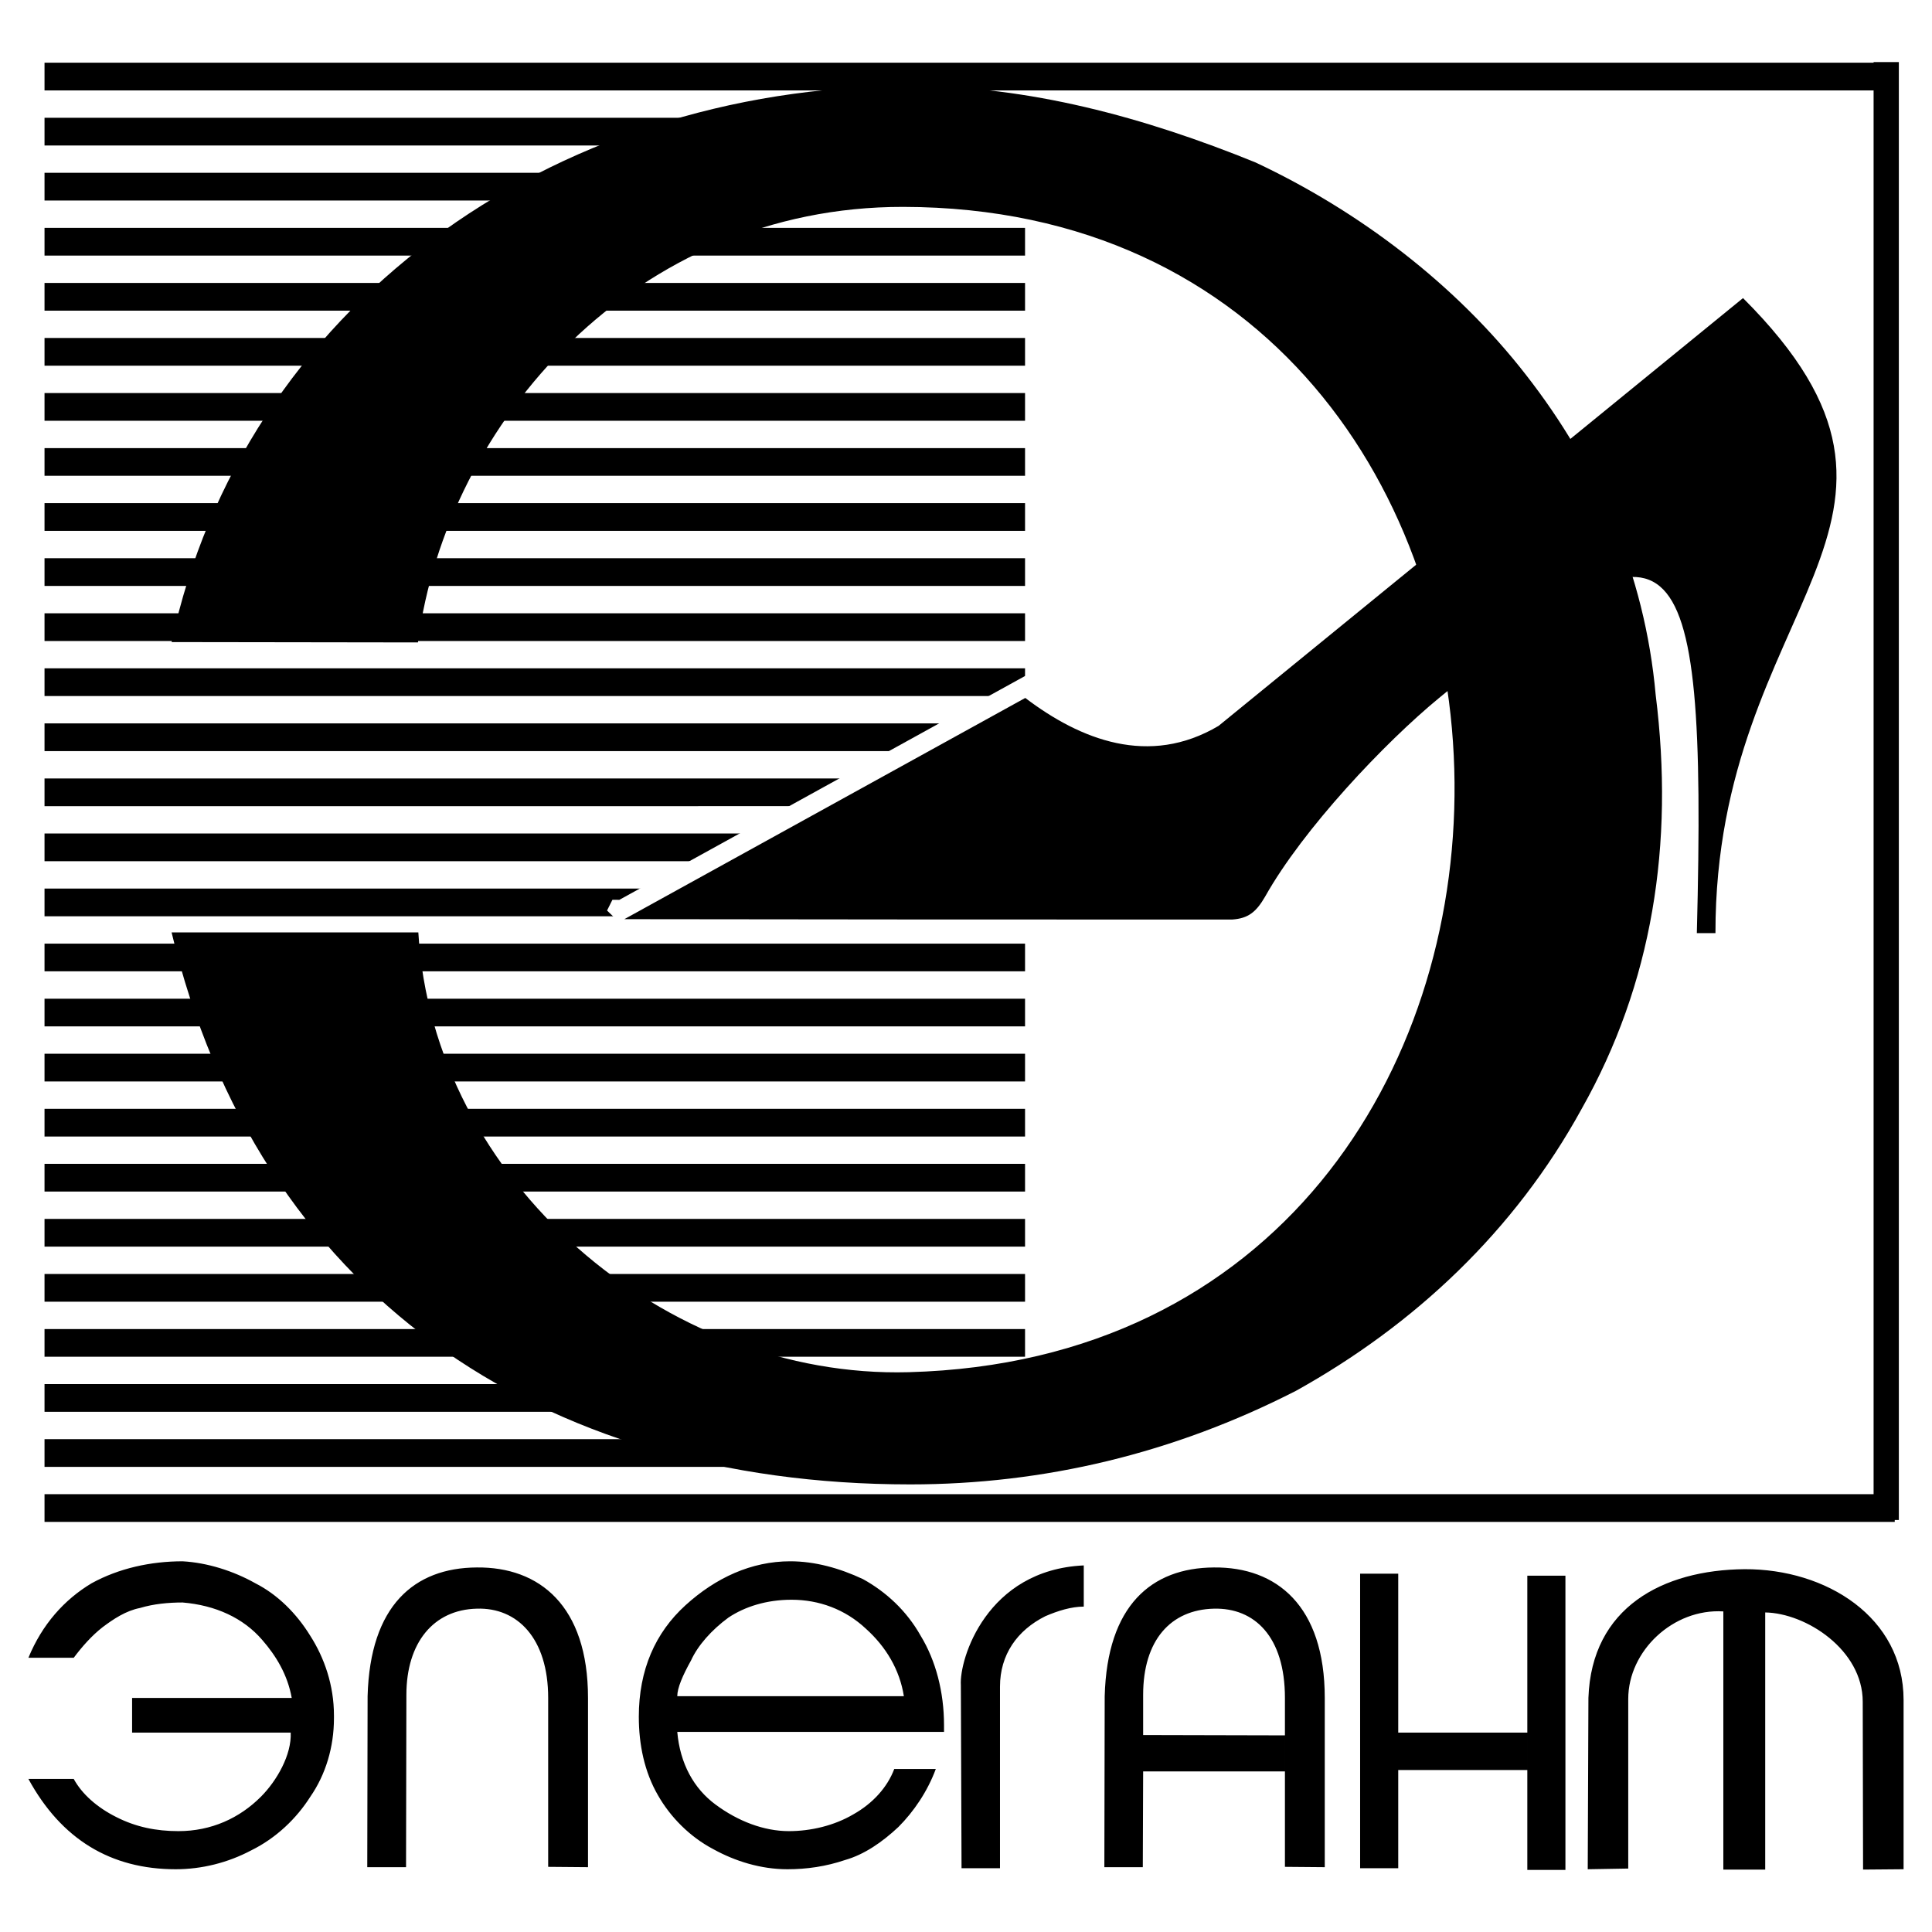
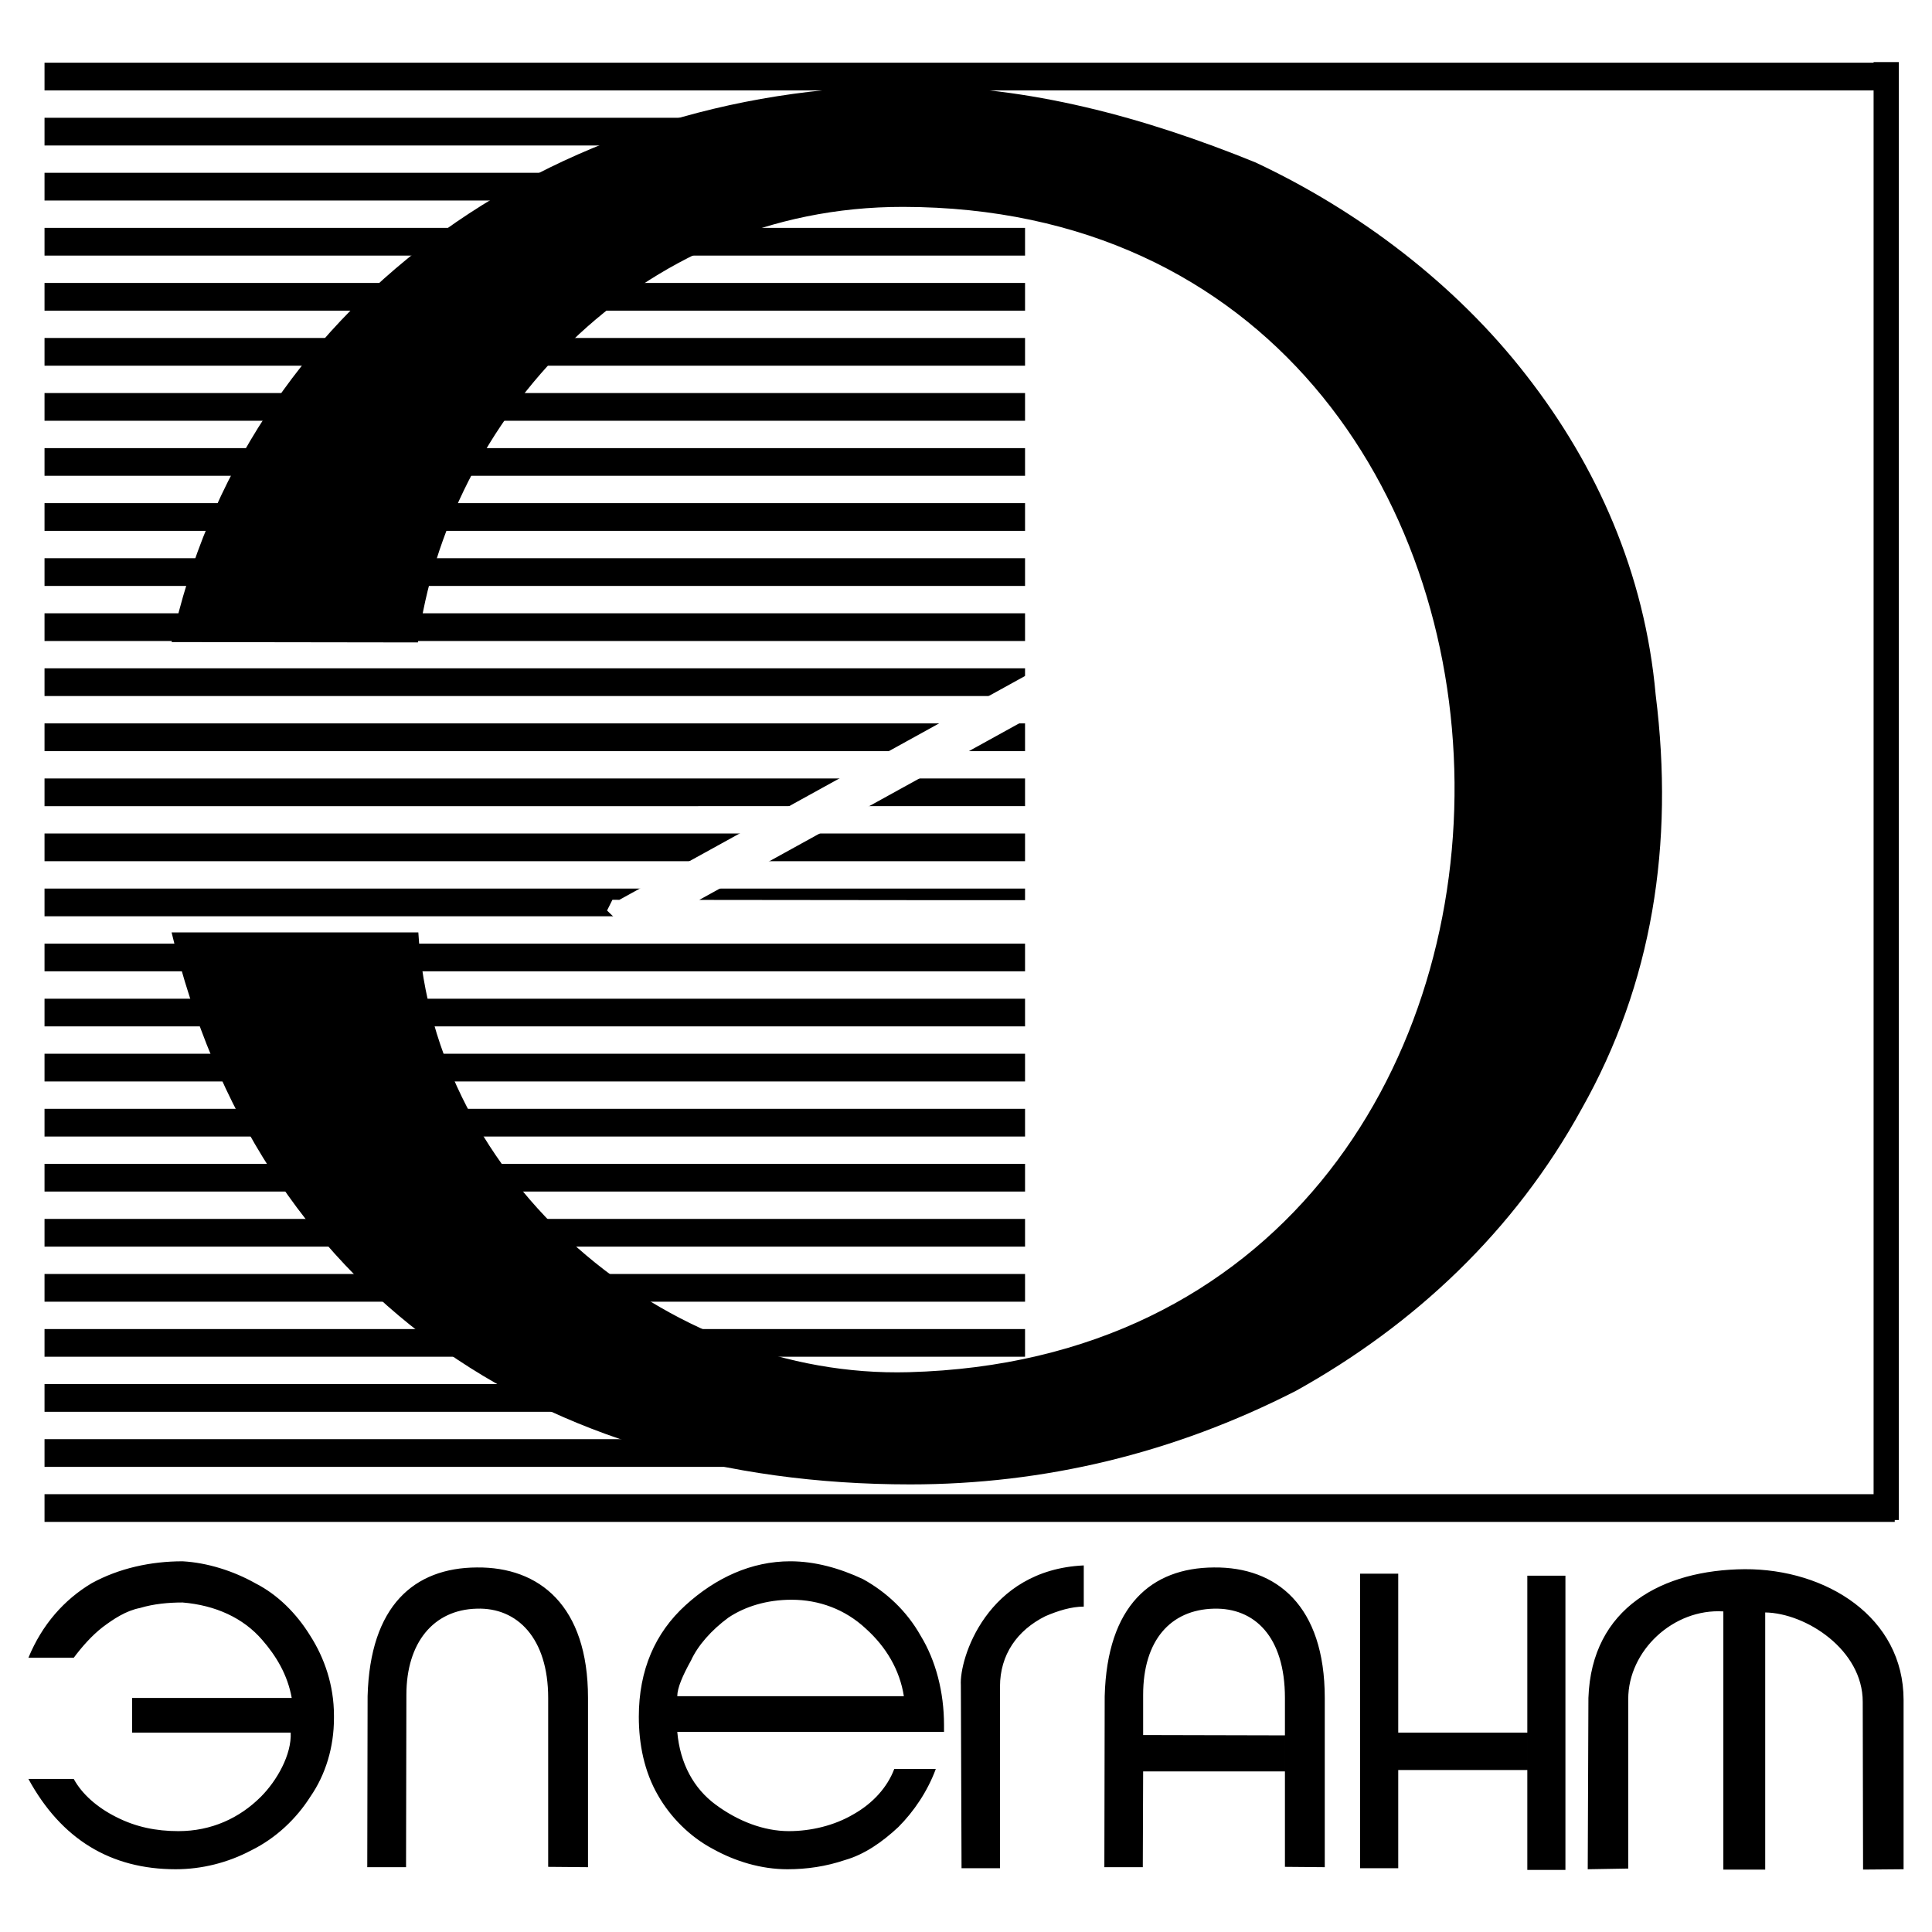
<svg xmlns="http://www.w3.org/2000/svg" width="2500" height="2500" viewBox="0 0 192.756 192.756">
  <path fill-rule="evenodd" clip-rule="evenodd" fill="#fff" d="M0 0h192.756v192.756H0V0z" />
  <path d="M4.442 149.077h184.597v2.765H4.442v-2.765zm0-5.492h97.827v2.764H4.442v-2.764zm0-5.494h97.827v2.765H4.442v-2.765zm0-5.492h97.827v2.764H4.442v-2.764zm0-5.495h97.827v2.765H4.442v-2.765zm0-5.492h97.827v2.764H4.442v-2.764zm0-5.493h97.827v2.764H4.442v-2.764zm0-5.493h97.827v2.764H4.442v-2.764zm0-5.494h97.827v2.765H4.442v-2.765zm0-5.492h97.827v2.764H4.442V99.64zm0-5.494h97.827v2.764H4.442v-2.764zm0-5.493h97.827v2.764H4.442v-2.764zm0-5.493h97.827v2.764H4.442V83.16zm0-5.493h97.827v2.764H4.442v-2.764zm0-5.493h97.827v2.764H4.442v-2.764zm0-5.493h97.827v2.764H4.442v-2.764zm0-5.493h97.827v2.764H4.442v-2.764zm0-5.494h97.827v2.764H4.442v-2.764zm0-5.493h97.827v2.764H4.442v-2.764zm0-5.493h97.827v2.764H4.442v-2.764zm0-5.493h97.827v2.764H4.442v-2.764zm0-5.493h97.827v2.765H4.442v-2.765zm0-5.493h97.827v2.764H4.442v-2.764zm0-5.494h97.827V25.5H4.442v-2.765zm0-5.493h97.827v2.765H4.442v-2.765zm0-5.492h97.827v2.764H4.442V11.75zm0-5.494h184.597V9.02H4.442V6.256z" fill-rule="evenodd" clip-rule="evenodd" />
  <path d="M62.29 91.706l40.001-22.072c5.501 4.179 12.358 6.893 19.287 2.786l52.323-42.68c22.501 22.465-2.786 30.287-2.75 63.359h-1.857c1.071-41.715-2.321-42.715-25.715-23.465-5.429 4.464-13.572 13.072-17.358 19.822-.893 1.536-1.679 2.179-3.285 2.286-20.215 0-40.431 0-60.646-.036z" fill="none" stroke="#fff" stroke-width="3.857" stroke-miterlimit="2.613" />
-   <path d="M62.29 91.706l40.001-22.072c5.501 4.179 12.358 6.893 19.287 2.786l52.323-42.68c22.501 22.465-2.786 30.287-2.75 63.359h-1.857c1.071-41.715-2.321-42.715-25.715-23.465-5.429 4.464-13.572 13.072-17.358 19.822-.893 1.536-1.679 2.179-3.285 2.286-20.215 0-40.431 0-60.646-.036z" fill-rule="evenodd" clip-rule="evenodd" />
  <path d="M165.189 69.343c-1.082-12.175-5.894-22.917-12.942-31.943-7.012-9.027-16.634-16.339-27.003-21.202-11.114-4.514-22.601-7.628-34.425-7.628-36.215 0-66.612 22.462-73.698 55.49 5.296 0 19.282.035 24.579.035 2.909-22.042 21.707-43.489 48.411-43.454 72.504.105 73.997 114.269.56 116.263-24.318.664-47.479-19.104-48.933-43.875H17.121c8.541 35.792 36.588 55.07 73.698 55.07 13.315 0 26.257-3.079 38.49-9.342 11.823-6.577 21.818-15.954 28.495-28.13 7.05-12.489 9.25-26.379 7.385-41.284zM186.929 6.192h2.519v145.46h-2.519V6.192zM135.7 186.392v-29.388h3.802v15.858h12.879v3.733h-12.879v9.796H135.7v.001zm16.681.171v-29.354h3.802v29.354h-3.802zm-56.448-.171l-.068-18.256c-.171-2.604 2.568-11.509 12.263-11.954v4.11c-1.233 0-2.569.411-3.837.959-2.808 1.404-4.521 3.836-4.521 7.021v18.119h-3.837v.001zm-5.754-17.161c-.411-2.637-1.781-4.932-3.802-6.748-2.055-1.918-4.659-2.877-7.399-2.877-2.5 0-4.658.686-6.302 1.781-1.679 1.233-3.049 2.774-3.734 4.281-.822 1.474-1.37 2.74-1.37 3.562h22.607v.001zm-26.444 2.056c0-4.692 1.645-8.392 4.658-11.132 3.015-2.74 6.577-4.385 10.447-4.385 2.466 0 4.933.686 7.262 1.781 2.295 1.268 4.35 3.151 5.754 5.651 1.507 2.466 2.329 5.617 2.329 8.905v.686H67.572c.273 3.151 1.644 5.651 3.836 7.262 2.226 1.644 4.795 2.637 7.296 2.637 2.192 0 4.521-.548 6.439-1.678 1.952-1.097 3.391-2.706 4.076-4.521h4.145c-.822 2.227-2.192 4.247-3.733 5.789-1.61 1.507-3.391 2.74-5.309 3.288-1.918.65-3.836.925-5.754.925-2.638 0-5.207-.788-7.433-2.021-2.329-1.232-4.247-3.186-5.48-5.343-1.372-2.363-1.92-5.104-1.92-7.844zm-27.093 15.002l.034-17.058c.24-9.042 4.658-12.811 10.892-12.845 6.234-.068 11.098 3.803 11.098 13.017v16.886l-3.974-.034v-16.852c0-5.96-3.083-9.043-7.125-8.906-4.315.104-7.021 3.392-7.021 8.598l-.034 17.194h-3.87zm121.767.206l.068-17.092c.309-9.043 7.433-12.776 15.585-12.845 8.152-.034 15.859 4.795 15.859 13.05v16.887l-4.042.034-.034-16.749c0-5.173-5.652-8.838-9.729-8.906v25.655h-4.178v-25.758c-5.002-.309-9.488 3.938-9.488 8.734v16.921l-4.041.069zm-48.227-.206l.034-17.058c.24-9.042 4.658-12.811 10.893-12.845 6.234-.068 11.063 3.803 11.063 13.017v16.886l-3.974-.034v-16.852c0-6.132-3.048-9.009-7.09-8.906-4.315.104-7.056 3.151-7.056 8.598v4.008l14.146.034v3.597h-14.146l-.034 9.556h-3.836v-.001zm-76.863-15.14c0-3.014-.959-5.754-2.363-7.946-1.37-2.227-3.254-4.11-5.48-5.24-2.192-1.233-4.795-2.056-7.261-2.192-3.151 0-6.336.686-9.077 2.192-2.74 1.644-4.933 4.11-6.303 7.433h4.521c.822-1.096 1.781-2.192 2.877-3.049 1.096-.822 2.329-1.644 3.733-1.918 1.37-.411 2.843-.548 4.248-.548 3.288.274 6.062 1.541 7.947 3.733 1.404 1.609 2.534 3.494 2.945 5.789H13.179v3.459h15.824c.103 2.192-1.37 4.796-2.98 6.405-2.124 2.124-4.932 3.425-8.221 3.425-2.226 0-4.247-.41-6.199-1.404-1.918-.959-3.425-2.295-4.247-3.802H2.835c3.288 6.028 8.221 9.009 14.694 9.009 2.603 0 5.206-.651 7.535-1.884 2.501-1.233 4.521-3.186 5.892-5.344 1.542-2.227 2.363-4.967 2.363-7.844v-.274z" fill-rule="evenodd" clip-rule="evenodd" />
</svg>